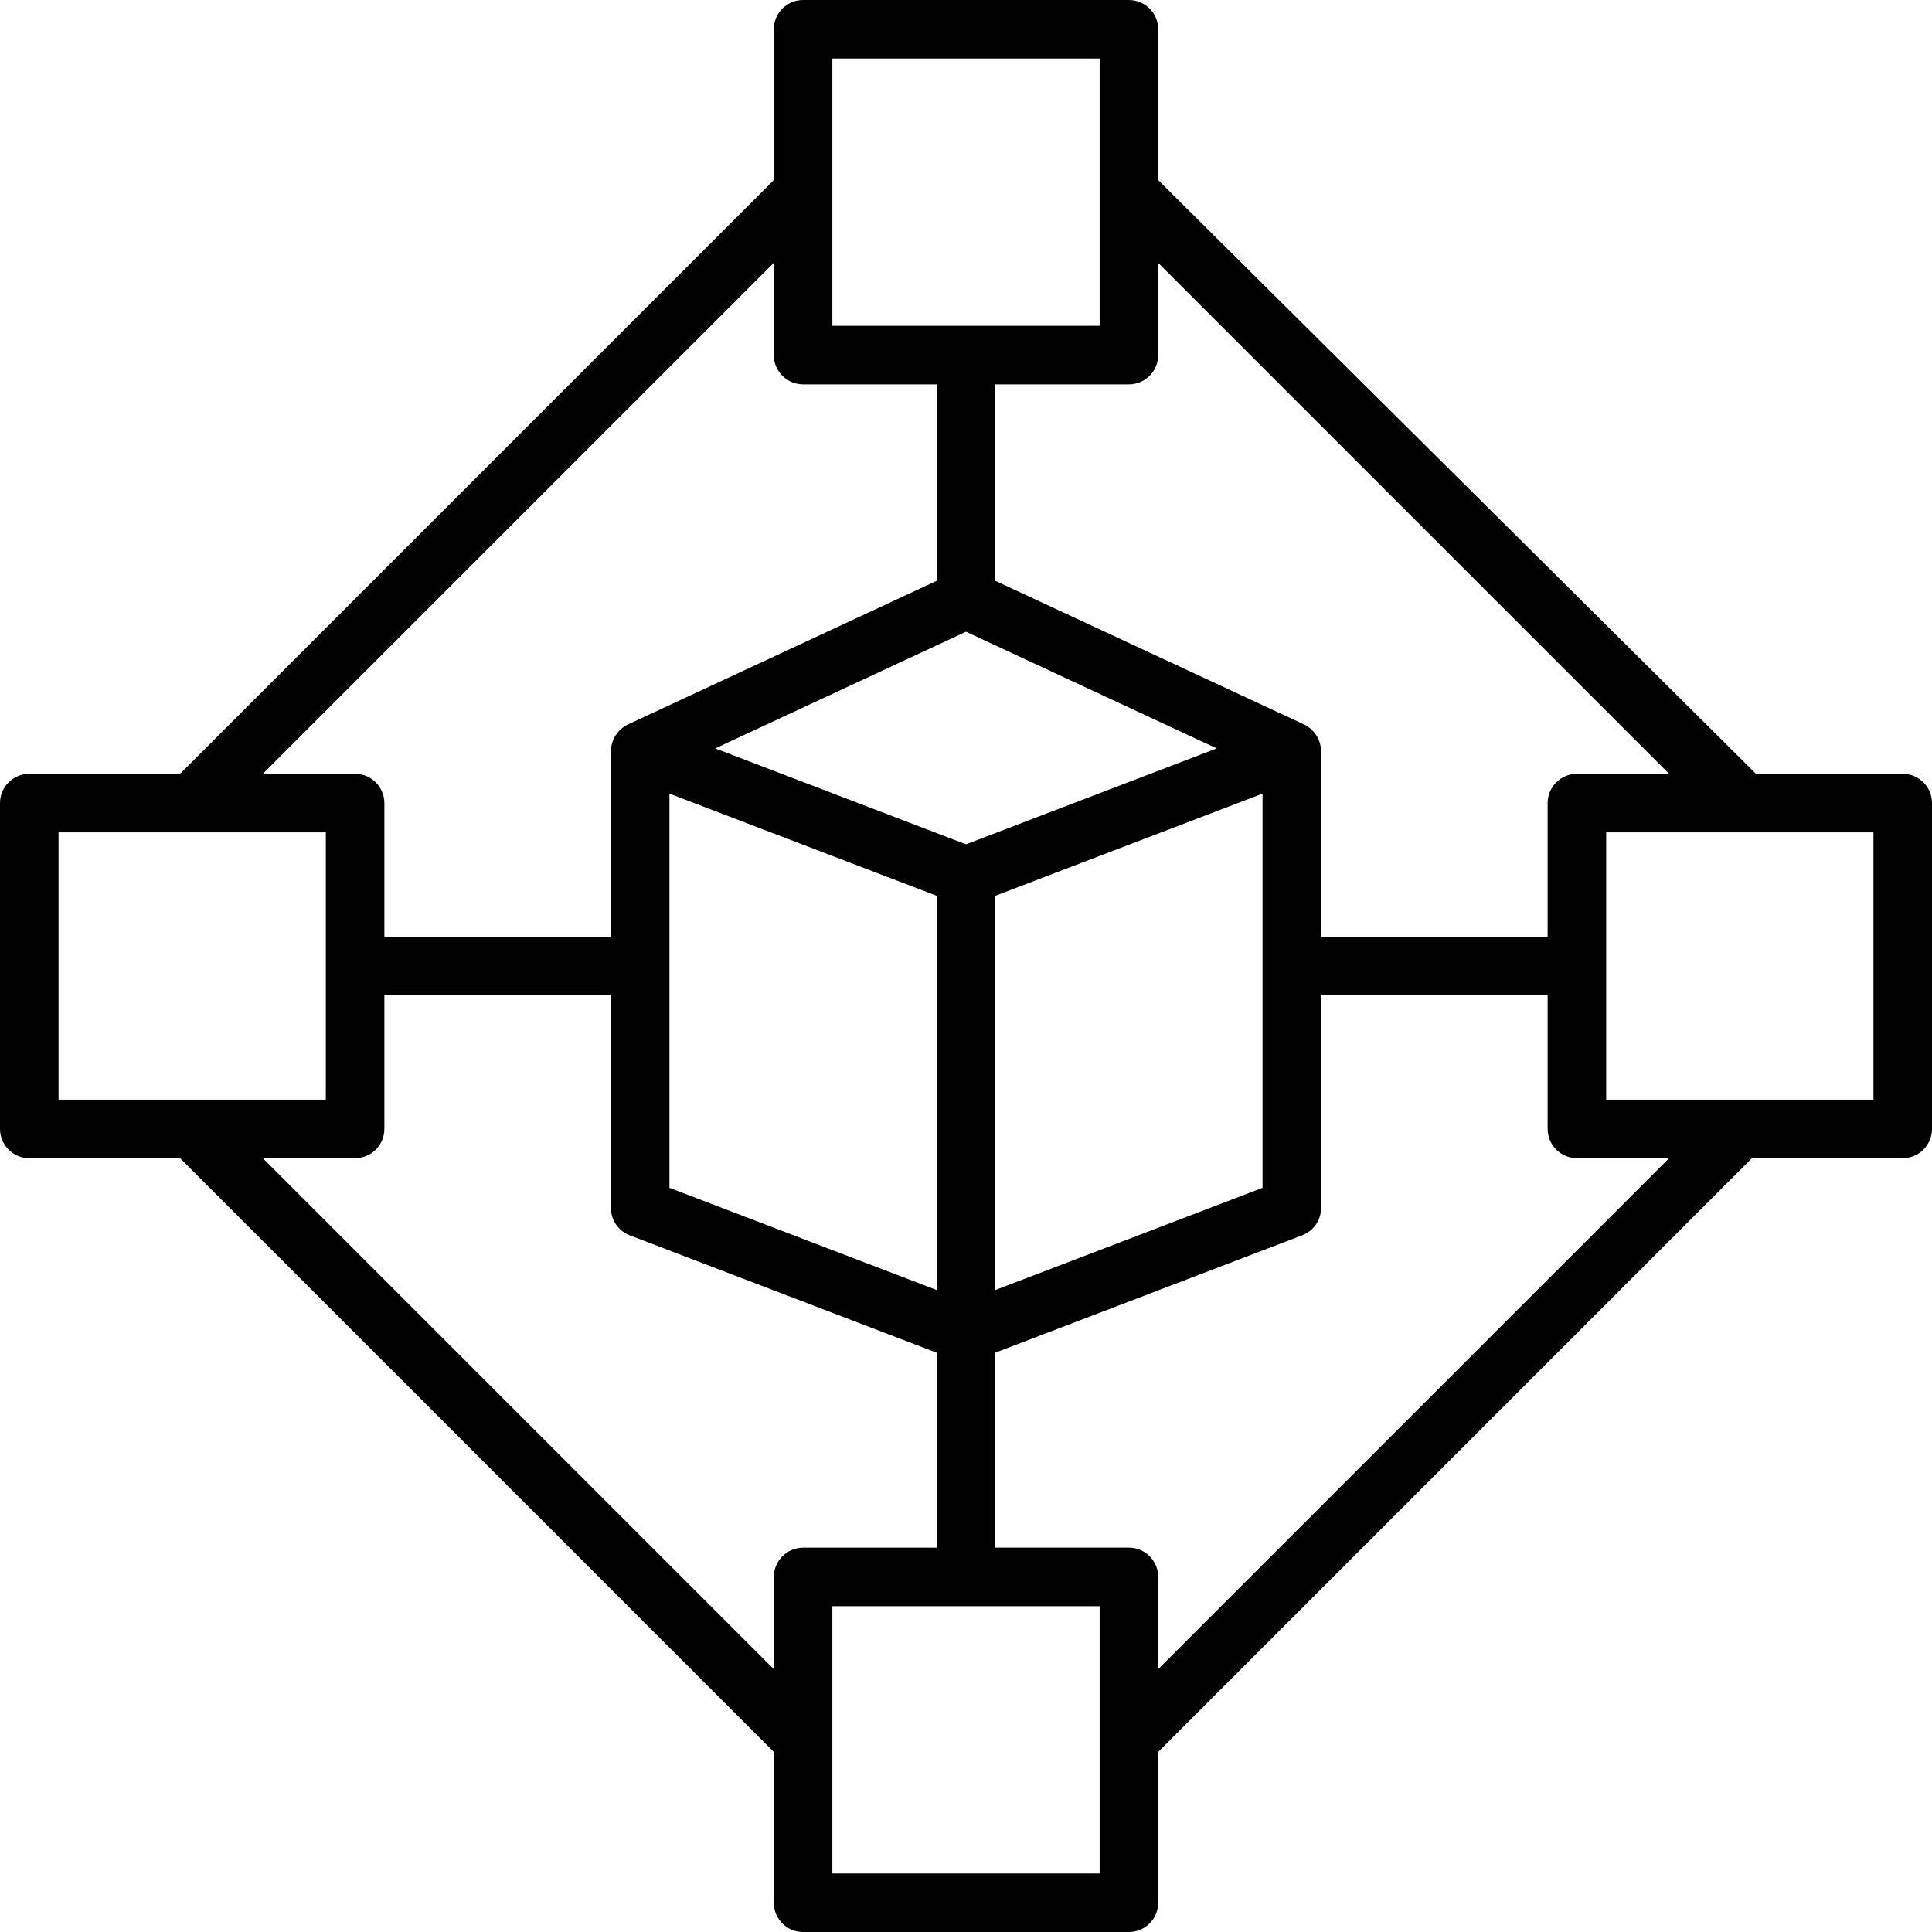
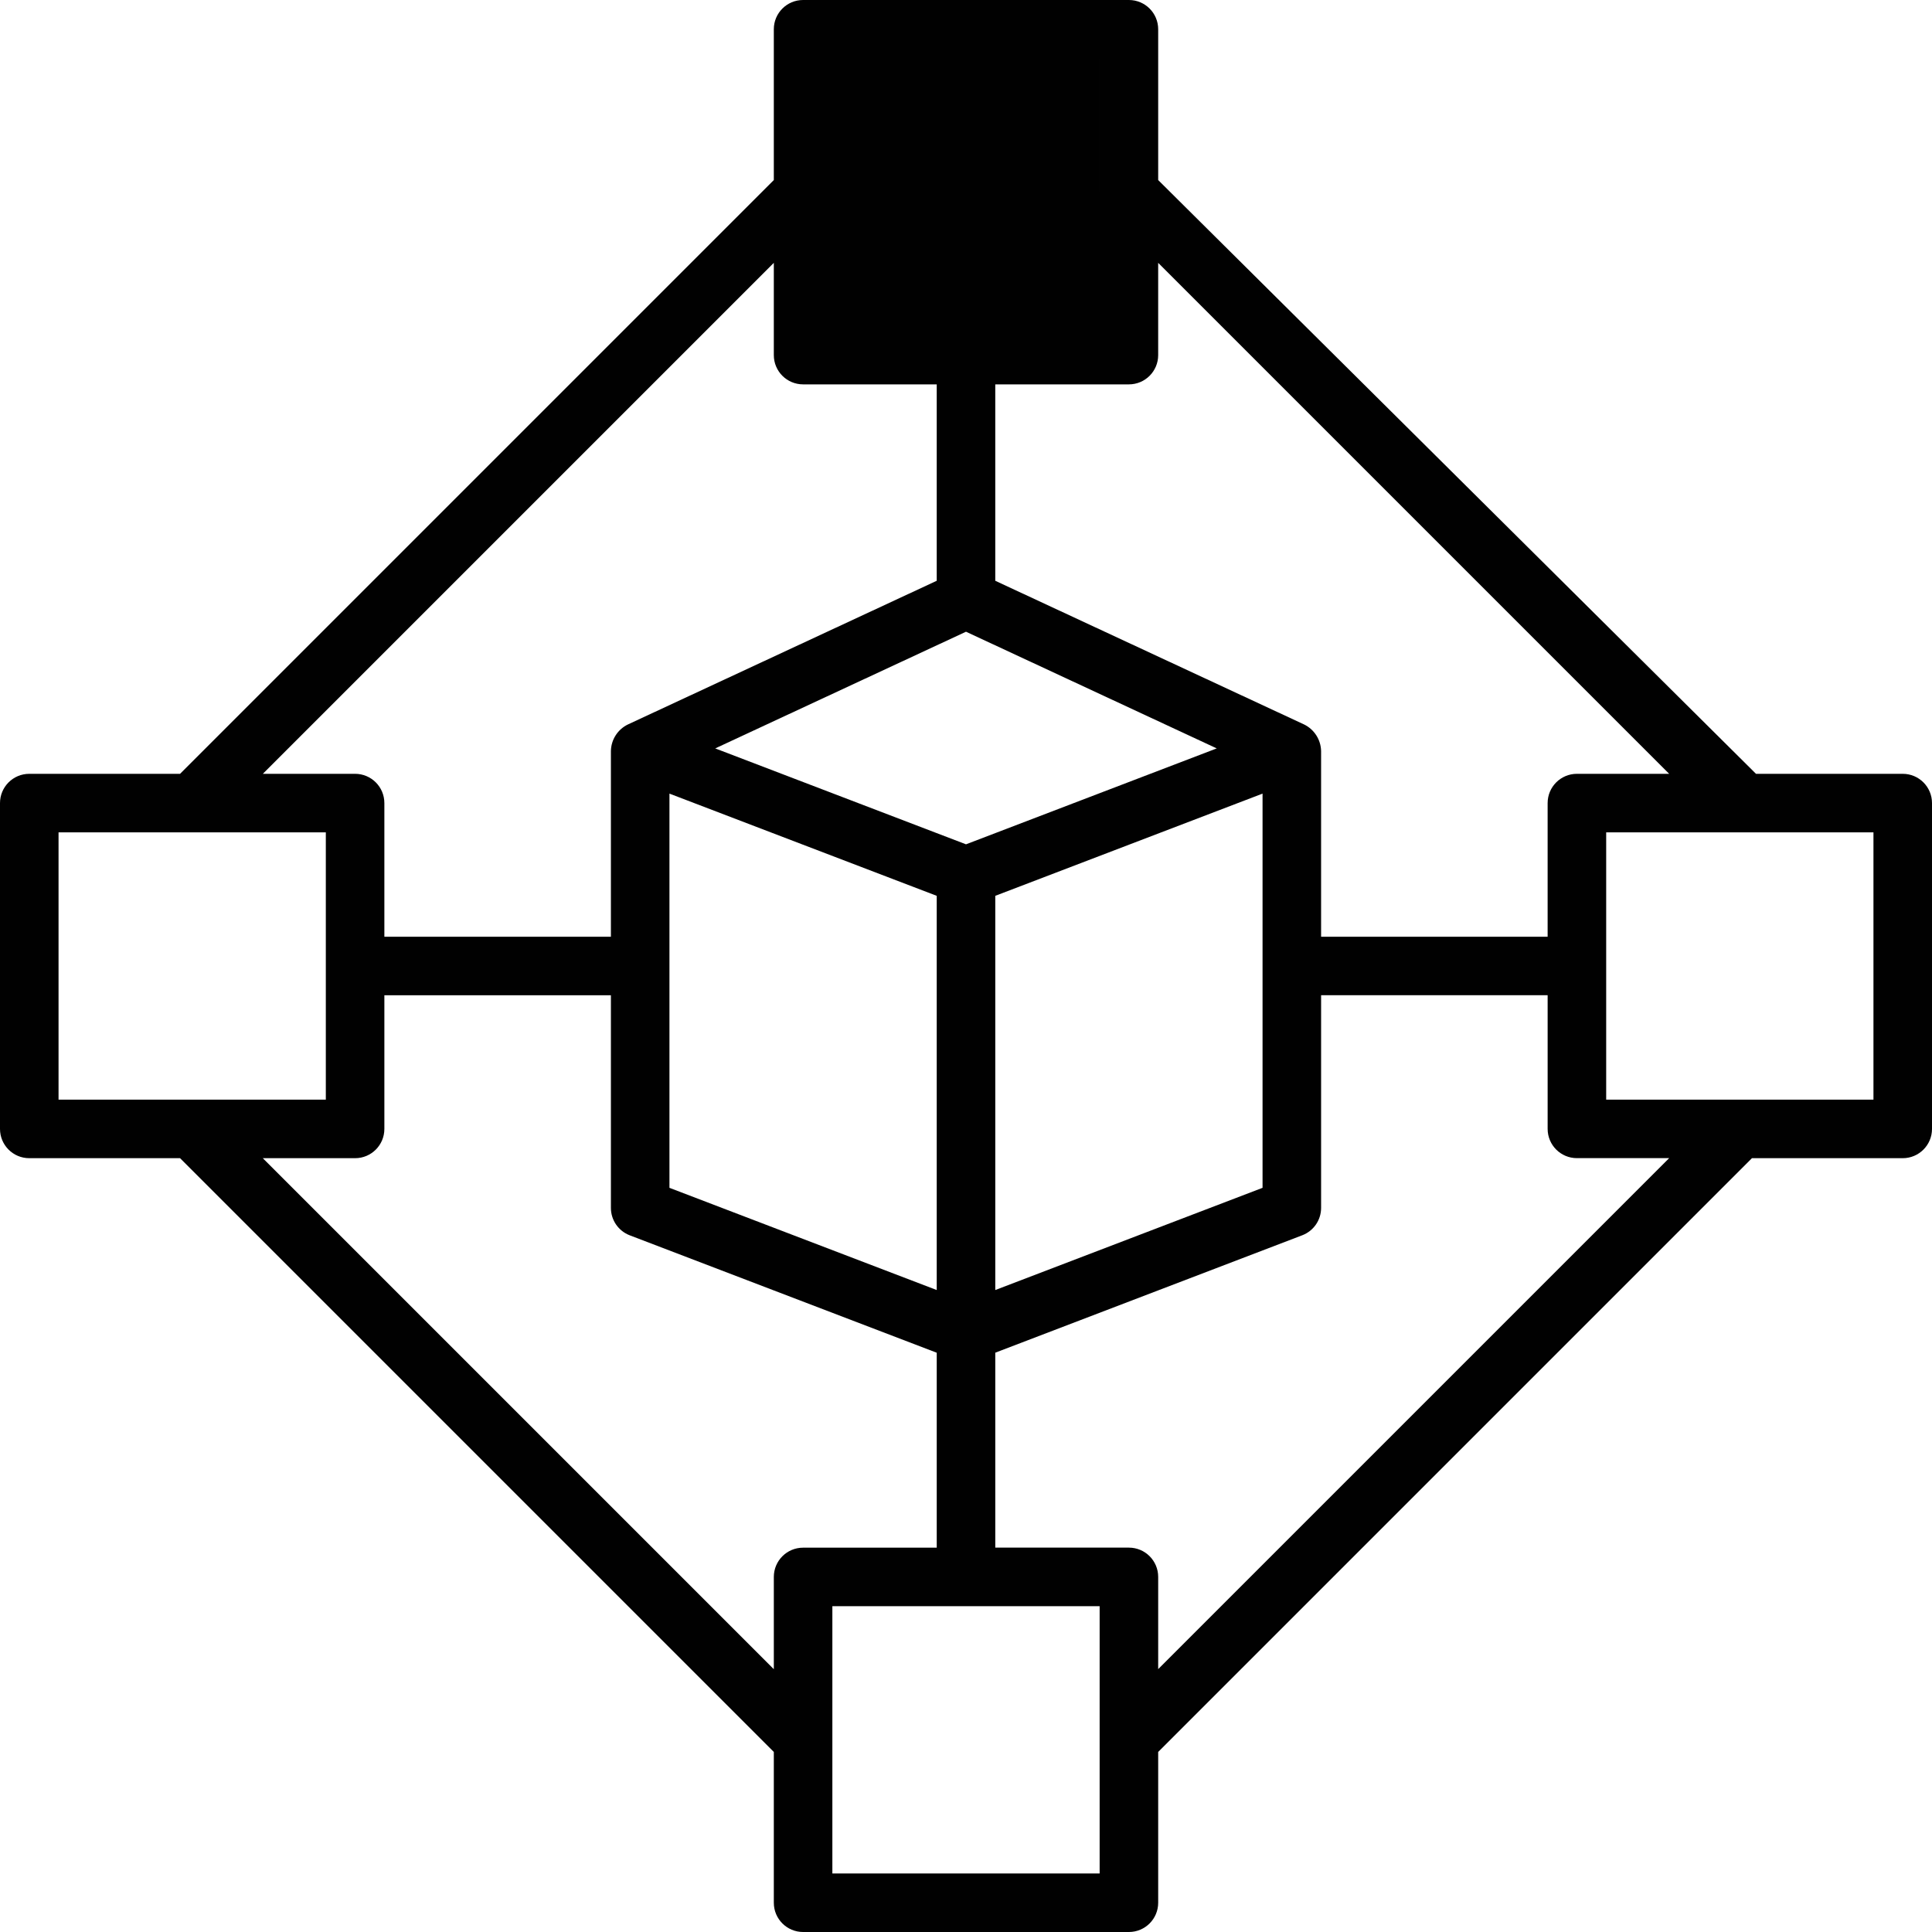
<svg xmlns="http://www.w3.org/2000/svg" id="Layer_1" data-name="Layer 1" viewBox="0 0 475.2 475.2">
  <defs>
    <style>      .cls-1 {        fill: url(#linear-gradient);      }    </style>
    <linearGradient id="linear-gradient" x1="97.27" y1="97.27" x2="377.93" y2="377.93" gradientTransform="translate(0 475.2) scale(1 -1)" gradientUnits="userSpaceOnUse">
      <stop offset="0" stop-color="#010101" />
      <stop offset="1" stop-color="#010101" />
    </linearGradient>
  </defs>
-   <path class="cls-1" d="m468,190.33h-36.09L284.87,44.29V7.2c0-3.98-3.22-7.2-7.2-7.2h-80.14c-3.98,0-7.2,3.22-7.2,7.2v37.09L44.29,190.33H7.2C3.22,190.33,0,193.55,0,197.53v80.14c0,3.98,3.22,7.2,7.2,7.2h37.09l146.04,146.04v37.09c0,3.98,3.22,7.2,7.2,7.2h80.14c3.98,0,7.2-3.22,7.2-7.2h0v-37.09l146.04-146.04h37.09c3.98,0,7.2-3.22,7.2-7.2h0v-80.14c0-3.98-3.22-7.2-7.2-7.2h0Zm-57.45,0h-22.69c-3.98,0-7.2,3.22-7.2,7.2h0v32.87h-55.72v-45.67c-.06-2.78-1.66-5.3-4.16-6.53l-75.98-35.35v-48.31h32.87c3.98,0,7.2-3.22,7.2-7.2h0v-22.69l125.68,125.68Zm-172.95-34.95l61.67,28.7-61.67,23.59-61.68-23.59,61.68-28.7Zm-72.94,39.82l65.74,25.14v96.96l-65.74-25.14v-96.96Zm80.14,25.14l65.74-25.14v96.96l-65.74,25.14v-96.96ZM204.73,14.4h65.74v65.74h-65.74V14.4Zm-14.4,50.25v22.69c0,3.98,3.22,7.2,7.2,7.2h32.87v48.31l-75.98,35.35c-2.5,1.22-4.11,3.74-4.16,6.53v45.67h-55.72v-32.87c0-3.98-3.22-7.2-7.2-7.2h-22.69l125.68-125.68ZM14.4,204.73h65.74v65.74H14.4v-65.74Zm50.25,80.14h22.69c3.98,0,7.2-3.22,7.2-7.2h0v-32.87h55.72v52.31c0,2.98,1.84,5.66,4.63,6.73l75.51,28.88v47.95h-32.87c-3.98,0-7.2,3.22-7.2,7.2h0v22.69l-125.68-125.68Zm205.82,175.93h-65.74v-65.74h65.74v65.74Zm14.4-50.25v-22.69c0-3.98-3.22-7.2-7.2-7.2h-32.87v-47.95l75.51-28.88c2.79-1.07,4.63-3.74,4.63-6.73v-52.31h55.72v32.87c0,3.98,3.22,7.2,7.2,7.2h22.69l-125.68,125.68Zm175.93-140.08h-65.74v-65.74h65.74v65.74Z" />
+   <path class="cls-1" d="m468,190.33h-36.09L284.87,44.29V7.2c0-3.98-3.22-7.2-7.2-7.2h-80.14c-3.98,0-7.2,3.22-7.2,7.2v37.09L44.29,190.33H7.2C3.22,190.33,0,193.55,0,197.53v80.14c0,3.98,3.22,7.2,7.2,7.2h37.09l146.04,146.04v37.09c0,3.98,3.22,7.2,7.2,7.2h80.14c3.98,0,7.2-3.22,7.2-7.2h0v-37.09l146.04-146.04h37.09c3.98,0,7.2-3.22,7.2-7.2h0v-80.14c0-3.98-3.22-7.2-7.2-7.2h0Zm-57.45,0h-22.69c-3.98,0-7.2,3.22-7.2,7.2h0v32.87h-55.72v-45.67c-.06-2.78-1.66-5.3-4.16-6.53l-75.98-35.35v-48.31h32.87c3.98,0,7.2-3.22,7.2-7.2h0v-22.69l125.68,125.68Zm-172.95-34.95l61.67,28.7-61.67,23.59-61.68-23.59,61.68-28.7Zm-72.94,39.82l65.74,25.14v96.96l-65.74-25.14v-96.96Zm80.14,25.14l65.74-25.14v96.96l-65.74,25.14v-96.96ZM204.73,14.4h65.74v65.74V14.4Zm-14.4,50.25v22.69c0,3.98,3.22,7.2,7.2,7.2h32.87v48.31l-75.98,35.35c-2.5,1.22-4.11,3.74-4.16,6.53v45.67h-55.72v-32.87c0-3.98-3.22-7.2-7.2-7.2h-22.69l125.68-125.68ZM14.4,204.73h65.74v65.74H14.4v-65.74Zm50.25,80.14h22.69c3.98,0,7.2-3.22,7.2-7.2h0v-32.87h55.72v52.31c0,2.98,1.84,5.66,4.63,6.73l75.51,28.88v47.95h-32.87c-3.98,0-7.2,3.22-7.2,7.2h0v22.69l-125.68-125.68Zm205.82,175.93h-65.74v-65.74h65.74v65.74Zm14.4-50.25v-22.69c0-3.98-3.22-7.2-7.2-7.2h-32.87v-47.95l75.51-28.88c2.79-1.07,4.63-3.74,4.63-6.73v-52.31h55.72v32.87c0,3.98,3.22,7.2,7.2,7.2h22.69l-125.68,125.68Zm175.93-140.08h-65.74v-65.74h65.74v65.74Z" />
</svg>